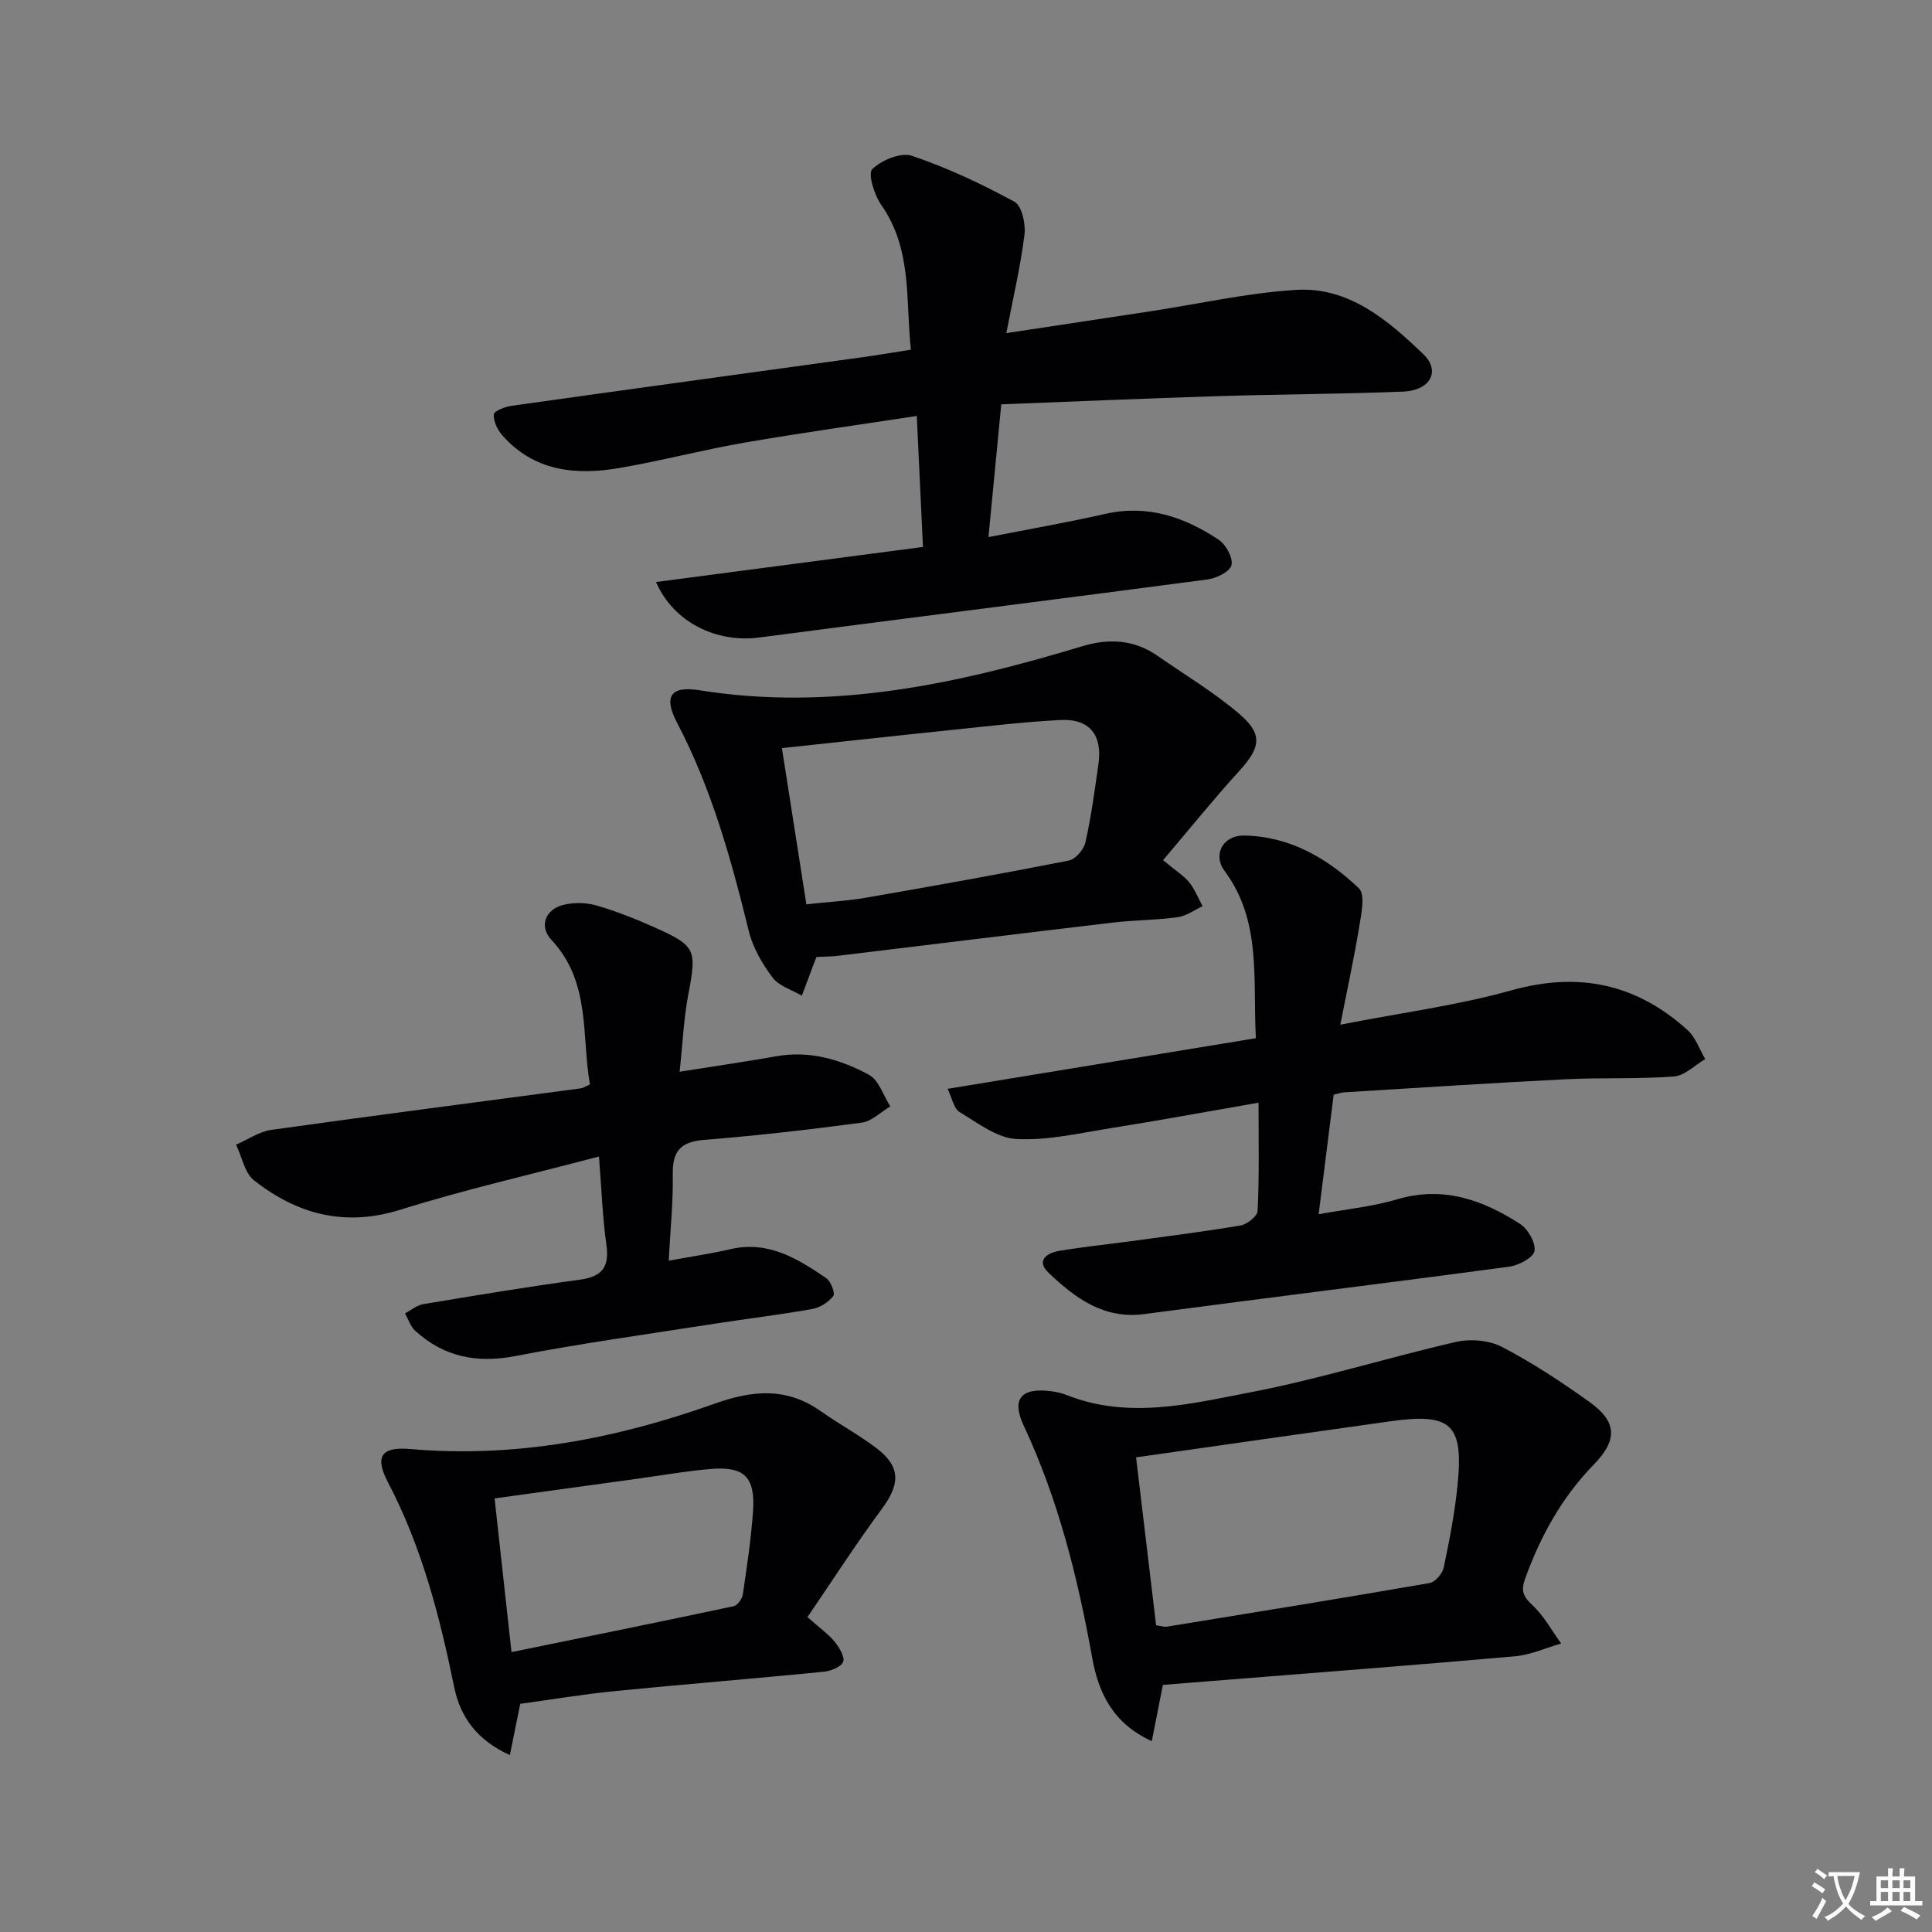
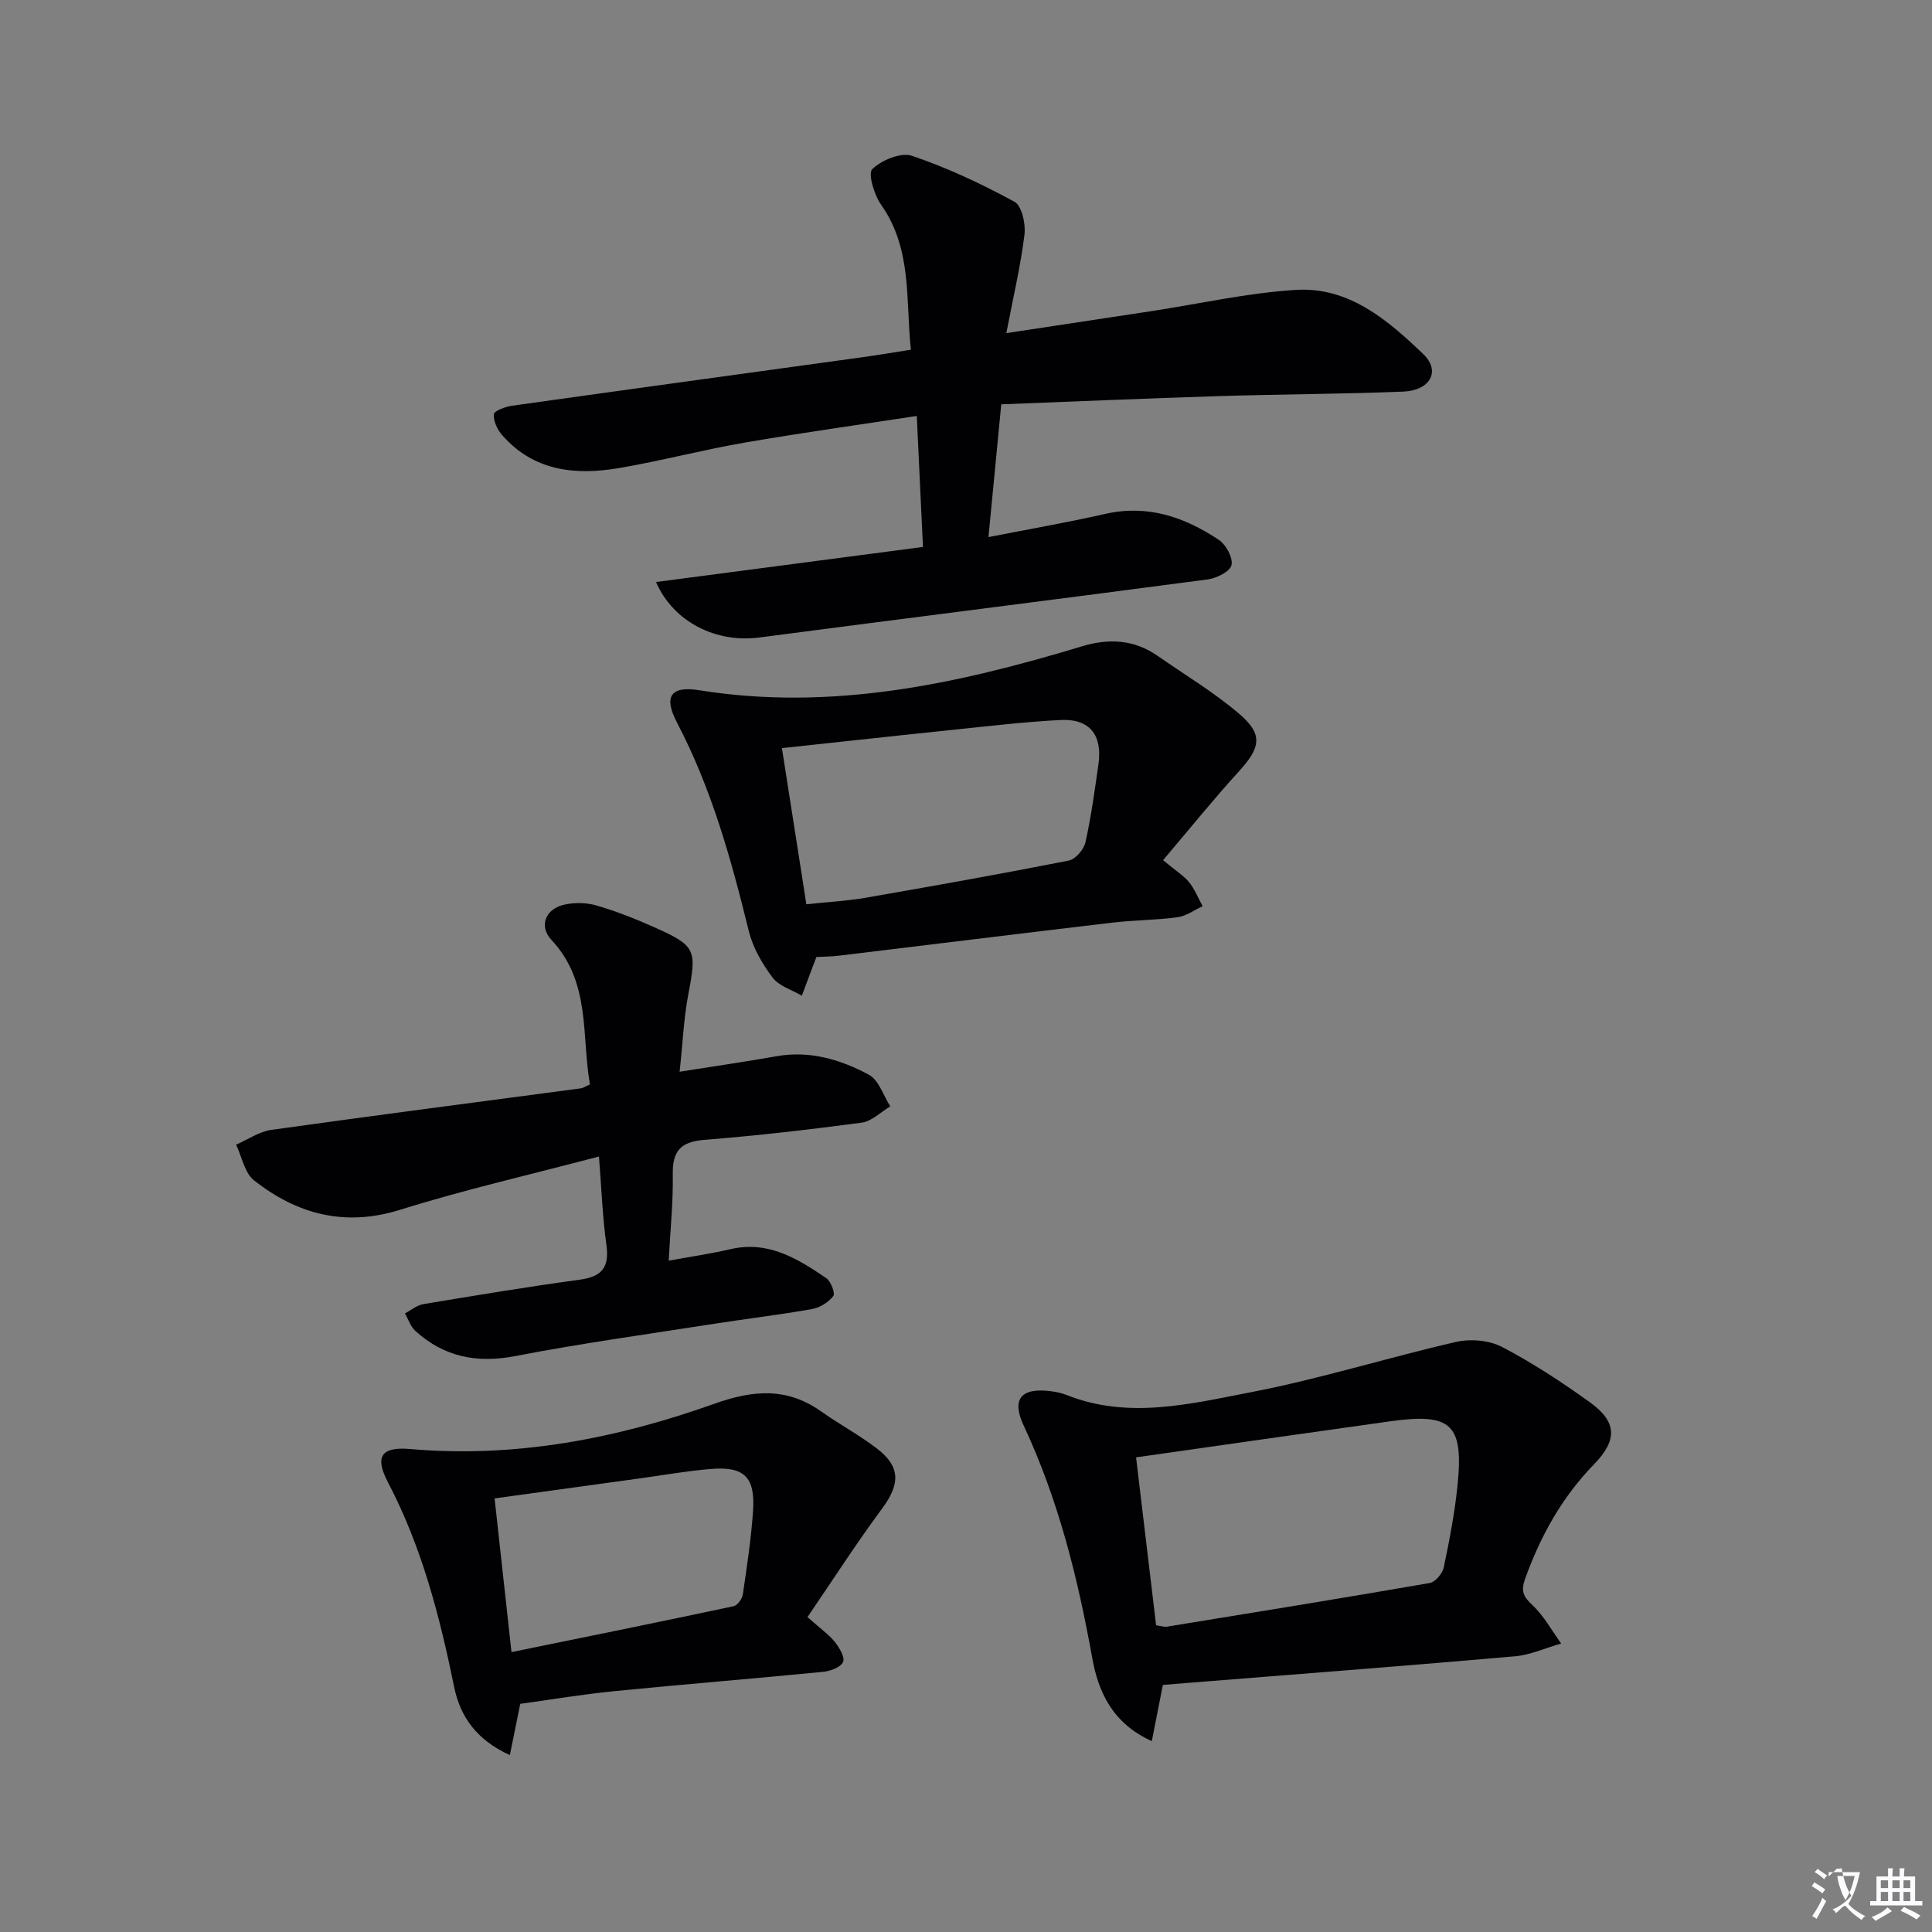
<svg xmlns="http://www.w3.org/2000/svg" enable-background="new 0 0 400 400" viewBox="0 0 400 400">
  <rect x="0" y="0" width="400" height="400" fill="#808080" stroke="none" />
-   <path d="m377.9 391.2c-.2.3-.4.5-.6.8-.7-.6-1.4-1-2.2-1.5.2-.3.4-.5.5-.8.6.4 1.4.8 2.3 1.5zm-1.8 6.1c-.2-.2-.5-.4-.9-.6.4-.6.8-1.2 1.2-1.9s.7-1.3.9-1.9c.3.3.5.5.8.7-.7 1.3-1.4 2.6-2 3.7zm2.2-9c-.3.3-.5.5-.6.8-.6-.6-1.3-1.1-2-1.5.3-.3.5-.5.6-.7.6.5 1.3.9 2 1.4zm.3.2v-.9h2 4.5c-.3 1.3-.6 2.5-1 3.6s-.9 2.1-1.4 3c.4.5 1 1 1.6 1.4s1.2.8 1.9 1.1c-.3.2-.5.4-.8.8-.4-.3-1-.7-1.6-1.2s-1.2-1.1-1.6-1.6c-.5.6-1.1 1.1-1.7 1.6s-1.4.9-2.1 1.4c-.1-.3-.3-.5-.7-.8.6-.2 1.2-.5 1.9-1s1.4-1.1 2-1.8c-.5-.8-.9-1.6-1.2-2.5s-.6-2-.8-3.2c-.4.1-.7.1-1 .1zm2.5 2.7c.3 1 .7 1.7 1 2.2.3-.5.6-1.1 1-2s.6-1.9.9-3h-3.2-.4c.1.9.3 1.8.7 2.8z" fill="#fbfafc" />
+   <path d="m377.9 391.2c-.2.3-.4.5-.6.8-.7-.6-1.4-1-2.2-1.5.2-.3.4-.5.5-.8.6.4 1.4.8 2.3 1.5zm-1.8 6.1c-.2-.2-.5-.4-.9-.6.4-.6.8-1.2 1.2-1.9s.7-1.3.9-1.9c.3.3.5.5.8.7-.7 1.3-1.4 2.6-2 3.7zm2.2-9c-.3.3-.5.5-.6.8-.6-.6-1.3-1.1-2-1.5.3-.3.5-.5.6-.7.6.5 1.3.9 2 1.4zm.3.2v-.9h2 4.5c-.3 1.3-.6 2.5-1 3.6s-.9 2.1-1.4 3c.4.5 1 1 1.6 1.4s1.2.8 1.9 1.1c-.3.2-.5.4-.8.8-.4-.3-1-.7-1.6-1.2s-1.2-1.1-1.6-1.6s-1.4.9-2.1 1.4c-.1-.3-.3-.5-.7-.8.6-.2 1.2-.5 1.9-1s1.4-1.1 2-1.8c-.5-.8-.9-1.6-1.2-2.5s-.6-2-.8-3.2c-.4.1-.7.1-1 .1zm2.5 2.7c.3 1 .7 1.7 1 2.2.3-.5.6-1.1 1-2s.6-1.9.9-3h-3.2-.4c.1.9.3 1.8.7 2.8z" fill="#fbfafc" />
  <path d="m396.5 388.5v1.5 3.6h1.5v.9c-.4 0-1 0-1.7 0h-7.9c-.5 0-.9 0-1.2 0v-.9h1.3v-3.5c0-.7 0-1.2 0-1.6h2.4c0-.8 0-1.4 0-1.7h1c0 .3-.1.8-.1 1.7h1.5c0-.8 0-1.4 0-1.7h1c0 .3-.1.9-.1 1.7zm-8.2 9.2c-.2-.3-.5-.5-.8-.8.8-.3 1.4-.6 1.9-.9s1-.7 1.4-1.1c.3.3.6.5.9.8-1.6 1-2.8 1.6-3.4 2zm2.6-6.8v-1.6h-1.5v1.6zm0 2.7v-1.9h-1.5v1.9zm2.4-2.7v-1.6h-1.5v1.6zm0 2.7v-1.9h-1.5v1.9zm.2 2 .7-.8c.4.2.9.5 1.6.8s1.3.7 1.8 1c-.3.3-.5.5-.8.8-.4-.3-1.5-1-3.3-1.8zm2-4.7v-1.6h-1.4v1.6zm0 2.7v-1.9h-1.4v1.9z" fill="#fbfafc" />
  <g fill="#010103">
    <path d="m135.82 120.5c18.35-2.41 36.49-4.79 55.27-7.26-.44-9.34-.84-17.91-1.28-27.12-12.29 1.88-24.05 3.51-35.75 5.54-8.66 1.5-17.19 3.76-25.85 5.24-9.05 1.55-17.7.68-24.26-6.83-.99-1.13-1.82-2.9-1.7-4.3.06-.7 2.35-1.57 3.72-1.76 24.33-3.42 48.67-6.75 73.01-10.11 2.95-.41 5.89-.92 9.61-1.5-1.12-10.26.34-20.78-6.18-30.04-1.43-2.03-2.75-6.44-1.81-7.35 1.93-1.87 5.92-3.52 8.21-2.75 7.32 2.47 14.41 5.81 21.21 9.5 1.53.83 2.36 4.57 2.09 6.79-.8 6.52-2.33 12.94-3.76 20.42 10.77-1.63 20.37-3.08 29.96-4.54 10-1.53 19.95-3.79 30-4.41 10.95-.68 19.03 6.26 26.38 13.31 3.64 3.49 1.43 7.53-4.2 7.75-12.8.51-25.62.54-38.42.94-14.77.46-29.54 1.11-44.77 1.69-.91 9.42-1.74 18.08-2.65 27.49 8.61-1.69 16.41-3.04 24.11-4.79 8.8-2.01 16.48.62 23.58 5.36 1.49.99 2.97 3.72 2.63 5.23-.3 1.32-3.08 2.72-4.92 2.96-30.94 4.1-61.92 7.97-92.87 12.03-8.86 1.16-17.74-3.15-21.36-11.49z" />
-     <path d="m260.57 228.3c-10.64 1.85-20.56 3.67-30.51 5.26-6.52 1.04-13.13 2.6-19.62 2.26-4.03-.21-8.03-3.33-11.78-5.59-1.2-.73-1.54-2.89-2.47-4.8 21.72-3.57 42.61-7 63.83-10.48-.68-12.26 1.25-24.2-6.49-34.64-2.53-3.42-.27-7.38 4-7.32 9.44.13 17.25 4.66 23.82 10.93 1.34 1.28.5 5.26.07 7.9-1.06 6.49-2.47 12.92-3.92 20.33 12.52-2.45 24.19-3.97 35.41-7.11 13.98-3.91 25.93-1.34 36.48 8.23 1.66 1.51 2.46 3.97 3.66 6-2.15 1.26-4.23 3.43-6.46 3.6-7.46.57-14.98.21-22.46.58-15.26.76-30.51 1.77-45.77 2.7-.64.04-1.27.27-2.24.49-.99 7.9-1.98 15.76-3.11 24.76 5.73-1.05 11.13-1.58 16.24-3.09 9.52-2.83 17.72.1 25.46 5.09 1.64 1.06 3.28 3.91 2.99 5.61-.23 1.37-3.27 2.97-5.23 3.24-25.15 3.38-50.35 6.46-75.5 9.81-8.45 1.13-14.35-3.31-19.83-8.5-2.76-2.62-.35-4.17 2.25-4.6 4.9-.81 9.86-1.32 14.79-1.99 7.56-1.03 15.14-1.97 22.65-3.25 1.37-.23 3.49-1.92 3.54-3.01.36-7.12.2-14.26.2-22.41z" />
    <path d="m140.71 221.89c7.31-1.16 13.71-2.08 20.07-3.21 6.9-1.22 13.26.69 19.11 3.83 2.06 1.1 2.99 4.31 4.44 6.55-1.97 1.17-3.83 3.09-5.92 3.37-10.85 1.45-21.73 2.7-32.64 3.57-4.85.39-6.57 2.33-6.48 7.12.1 5.76-.51 11.52-.84 17.89 4.49-.82 8.69-1.44 12.82-2.39 7.79-1.8 13.87 1.97 19.8 6.01.96.65 1.89 3.14 1.45 3.71-.99 1.28-2.76 2.39-4.37 2.68-6.69 1.19-13.46 1.99-20.18 3.04-13.76 2.15-27.57 4.05-41.24 6.69-8 1.55-14.8.2-20.76-5.22-.99-.9-1.43-2.39-2.12-3.61 1.26-.66 2.45-1.69 3.78-1.91 10.8-1.8 21.61-3.6 32.45-5.07 4.61-.63 6.11-2.62 5.47-7.21-.8-5.68-1-11.45-1.54-18.29-14.32 3.79-27.88 6.87-41.12 11.02-11.5 3.6-21.32.95-30.27-6.05-1.97-1.54-2.53-4.9-3.74-7.42 2.42-1.05 4.76-2.7 7.28-3.06 21.35-2.99 42.73-5.75 64.1-8.6.47-.06.9-.38 1.88-.81-1.78-10.13.22-21.18-7.96-29.91-2.63-2.81-1.31-6.34 2.48-7.27 2.16-.53 4.71-.49 6.84.13 4.13 1.2 8.16 2.81 12.09 4.56 8.52 3.81 8.68 4.62 6.9 13.93-.94 5-1.15 10.14-1.78 15.93z" />
    <path d="m240.76 348.84c-.74 3.76-1.45 7.4-2.29 11.64-8.22-3.71-11.09-10.26-12.35-17.29-2.98-16.56-7.01-32.73-14.18-48.05-2.57-5.49-.53-7.86 5.52-7.12 1.14.14 2.31.38 3.37.8 12.8 5.09 25.63 1.83 38.18-.58 14.29-2.75 28.25-7.16 42.46-10.41 2.98-.68 6.85-.35 9.51 1.04 6.31 3.29 12.33 7.25 18.13 11.41 5.61 4.02 5.88 7.78.94 12.86-6.66 6.84-11.1 14.85-14.3 23.75-.9 2.52-.37 3.67 1.52 5.43 2.38 2.23 4 5.26 5.95 7.95-3.19.91-6.34 2.37-9.59 2.65-20.85 1.84-41.73 3.43-62.6 5.1-3.43.27-6.87.55-10.27.82zm-5.55-47.11c1.4 11.72 2.79 23.32 4.15 34.77 1.21.17 1.72.37 2.19.29 18.16-2.96 36.32-5.89 54.44-9.04 1.16-.2 2.66-1.96 2.92-3.22 1.19-5.67 2.3-11.4 2.87-17.16 1.25-12.53-1.34-14.87-13.92-13.11-17.22 2.41-34.45 4.88-52.65 7.47z" />
    <path d="m240.8 178.09c2.69 2.24 4.3 3.22 5.41 4.59 1.17 1.45 1.87 3.28 2.78 4.94-1.73.79-3.39 2.04-5.19 2.28-4.43.61-8.95.59-13.4 1.11-18.93 2.23-37.85 4.58-56.77 6.86-1.48.18-2.97.18-4.6.27-.25.64-.48 1.24-.7 1.83-.78 2.06-1.55 4.12-2.32 6.18-2.06-1.22-4.72-1.98-6.05-3.75-2.14-2.84-4.08-6.18-4.92-9.6-3.65-14.85-7.7-29.5-14.86-43.16-2.84-5.43-1.37-7.69 4.63-6.73 27.29 4.37 53.37-1.28 79.21-9.1 5.58-1.69 10.8-1.4 15.67 1.99 5.71 3.98 11.75 7.58 16.99 12.09 4.88 4.2 4.26 6.94-.12 11.75-5.33 5.85-10.29 12.01-15.76 18.45zm-78.91-23.2c1.67 10.69 3.34 21.36 5.06 32.33 4.71-.5 8.53-.7 12.27-1.35 14.04-2.44 28.08-4.94 42.06-7.7 1.39-.27 3.12-2.29 3.45-3.78 1.19-5.33 1.92-10.76 2.69-16.17.86-6.08-1.84-9.46-7.87-9.15-7.46.38-14.89 1.27-22.32 2.04-11.54 1.19-23.06 2.47-35.34 3.78z" />
    <path d="m167.18 334.8c2.8 2.49 4.48 3.65 5.69 5.18.93 1.17 2.11 3.18 1.68 4.12-.5 1.09-2.61 1.88-4.09 2.03-14.37 1.41-28.77 2.57-43.13 3.99-6.56.65-13.07 1.74-19.62 2.64-.66 3.27-1.34 6.59-2.15 10.61-6.76-3.06-10.25-7.84-11.52-14.04-2.99-14.67-6.7-29.03-13.71-42.42-2.85-5.44-1.33-7.42 4.65-6.9 21.73 1.89 42.65-2.15 62.93-9.38 7.99-2.85 15.01-3.44 22.11 1.6 3.79 2.69 7.94 4.89 11.6 7.72 4.88 3.77 4.72 7.35 1.03 12.35-5.37 7.26-10.27 14.88-15.47 22.5zm-64.78-24.57c1.17 10.6 2.27 20.58 3.5 31.82 15.9-3.25 30.96-6.3 45.98-9.5.8-.17 1.79-1.54 1.92-2.47.84-5.74 1.72-11.5 2.11-17.28.47-6.99-1.82-9.23-8.69-8.67-4.95.4-9.86 1.28-14.79 1.96-9.83 1.35-19.66 2.71-30.03 4.14z" />
  </g>
</svg>